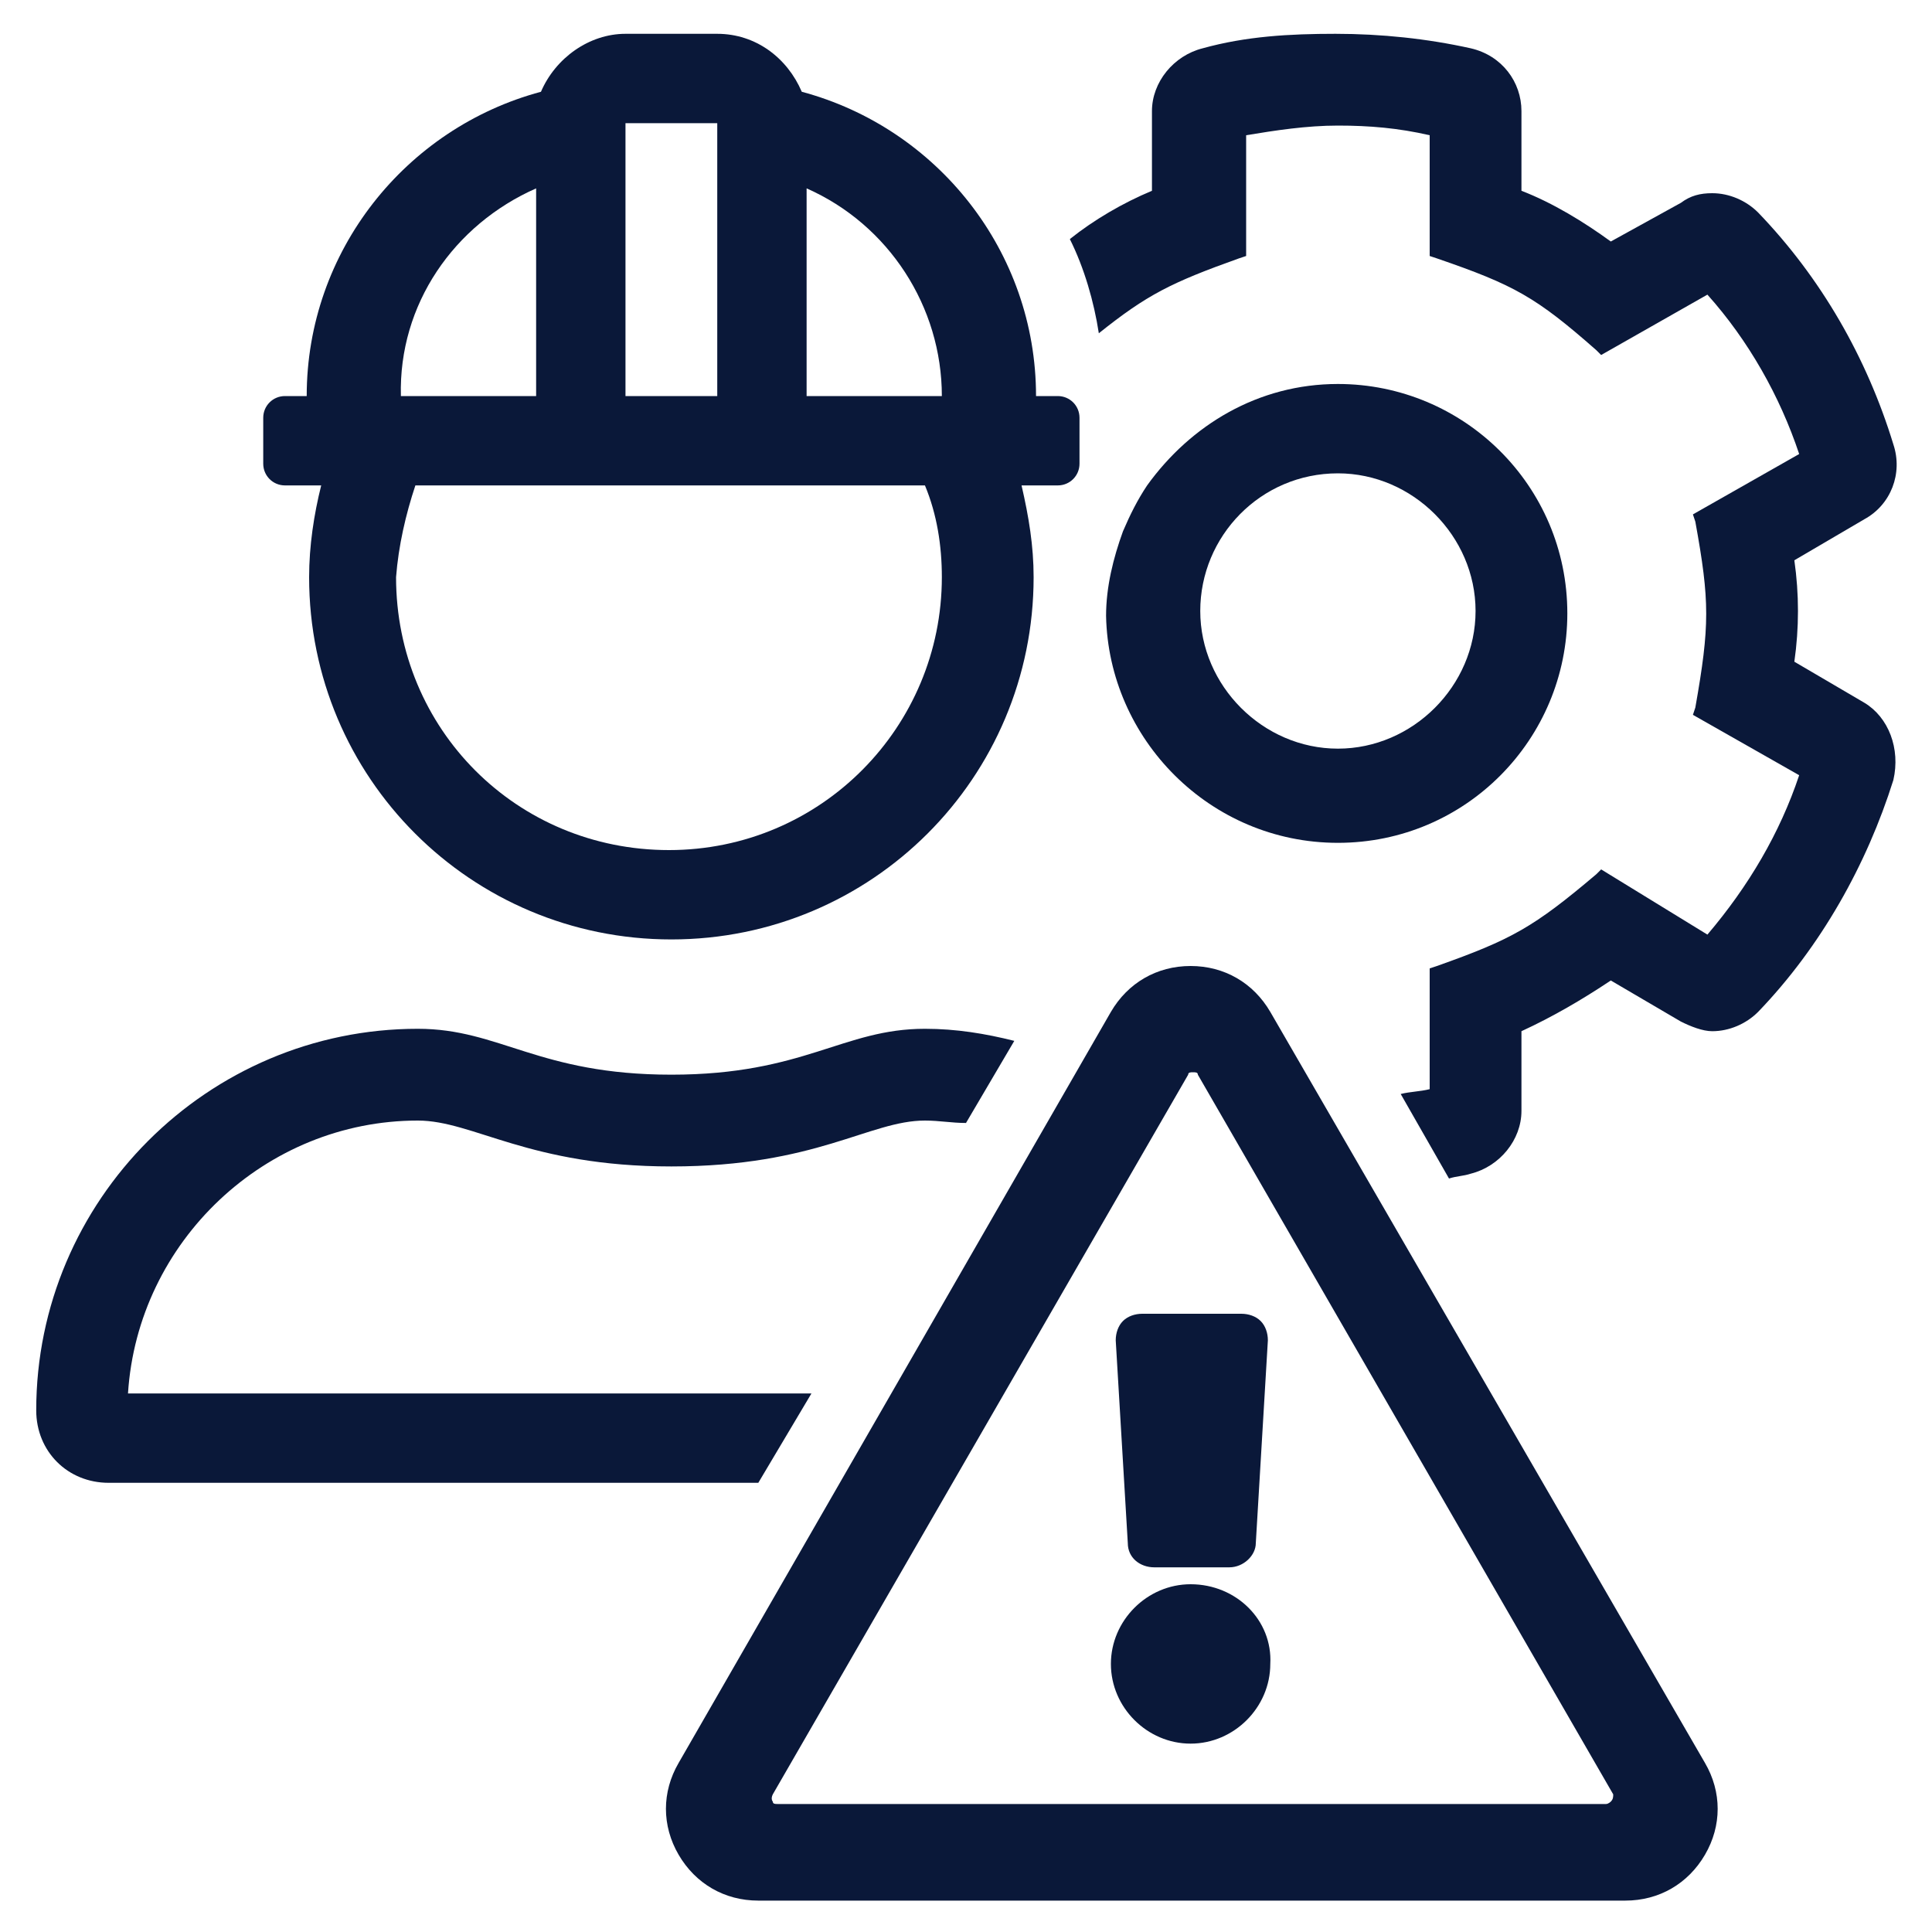
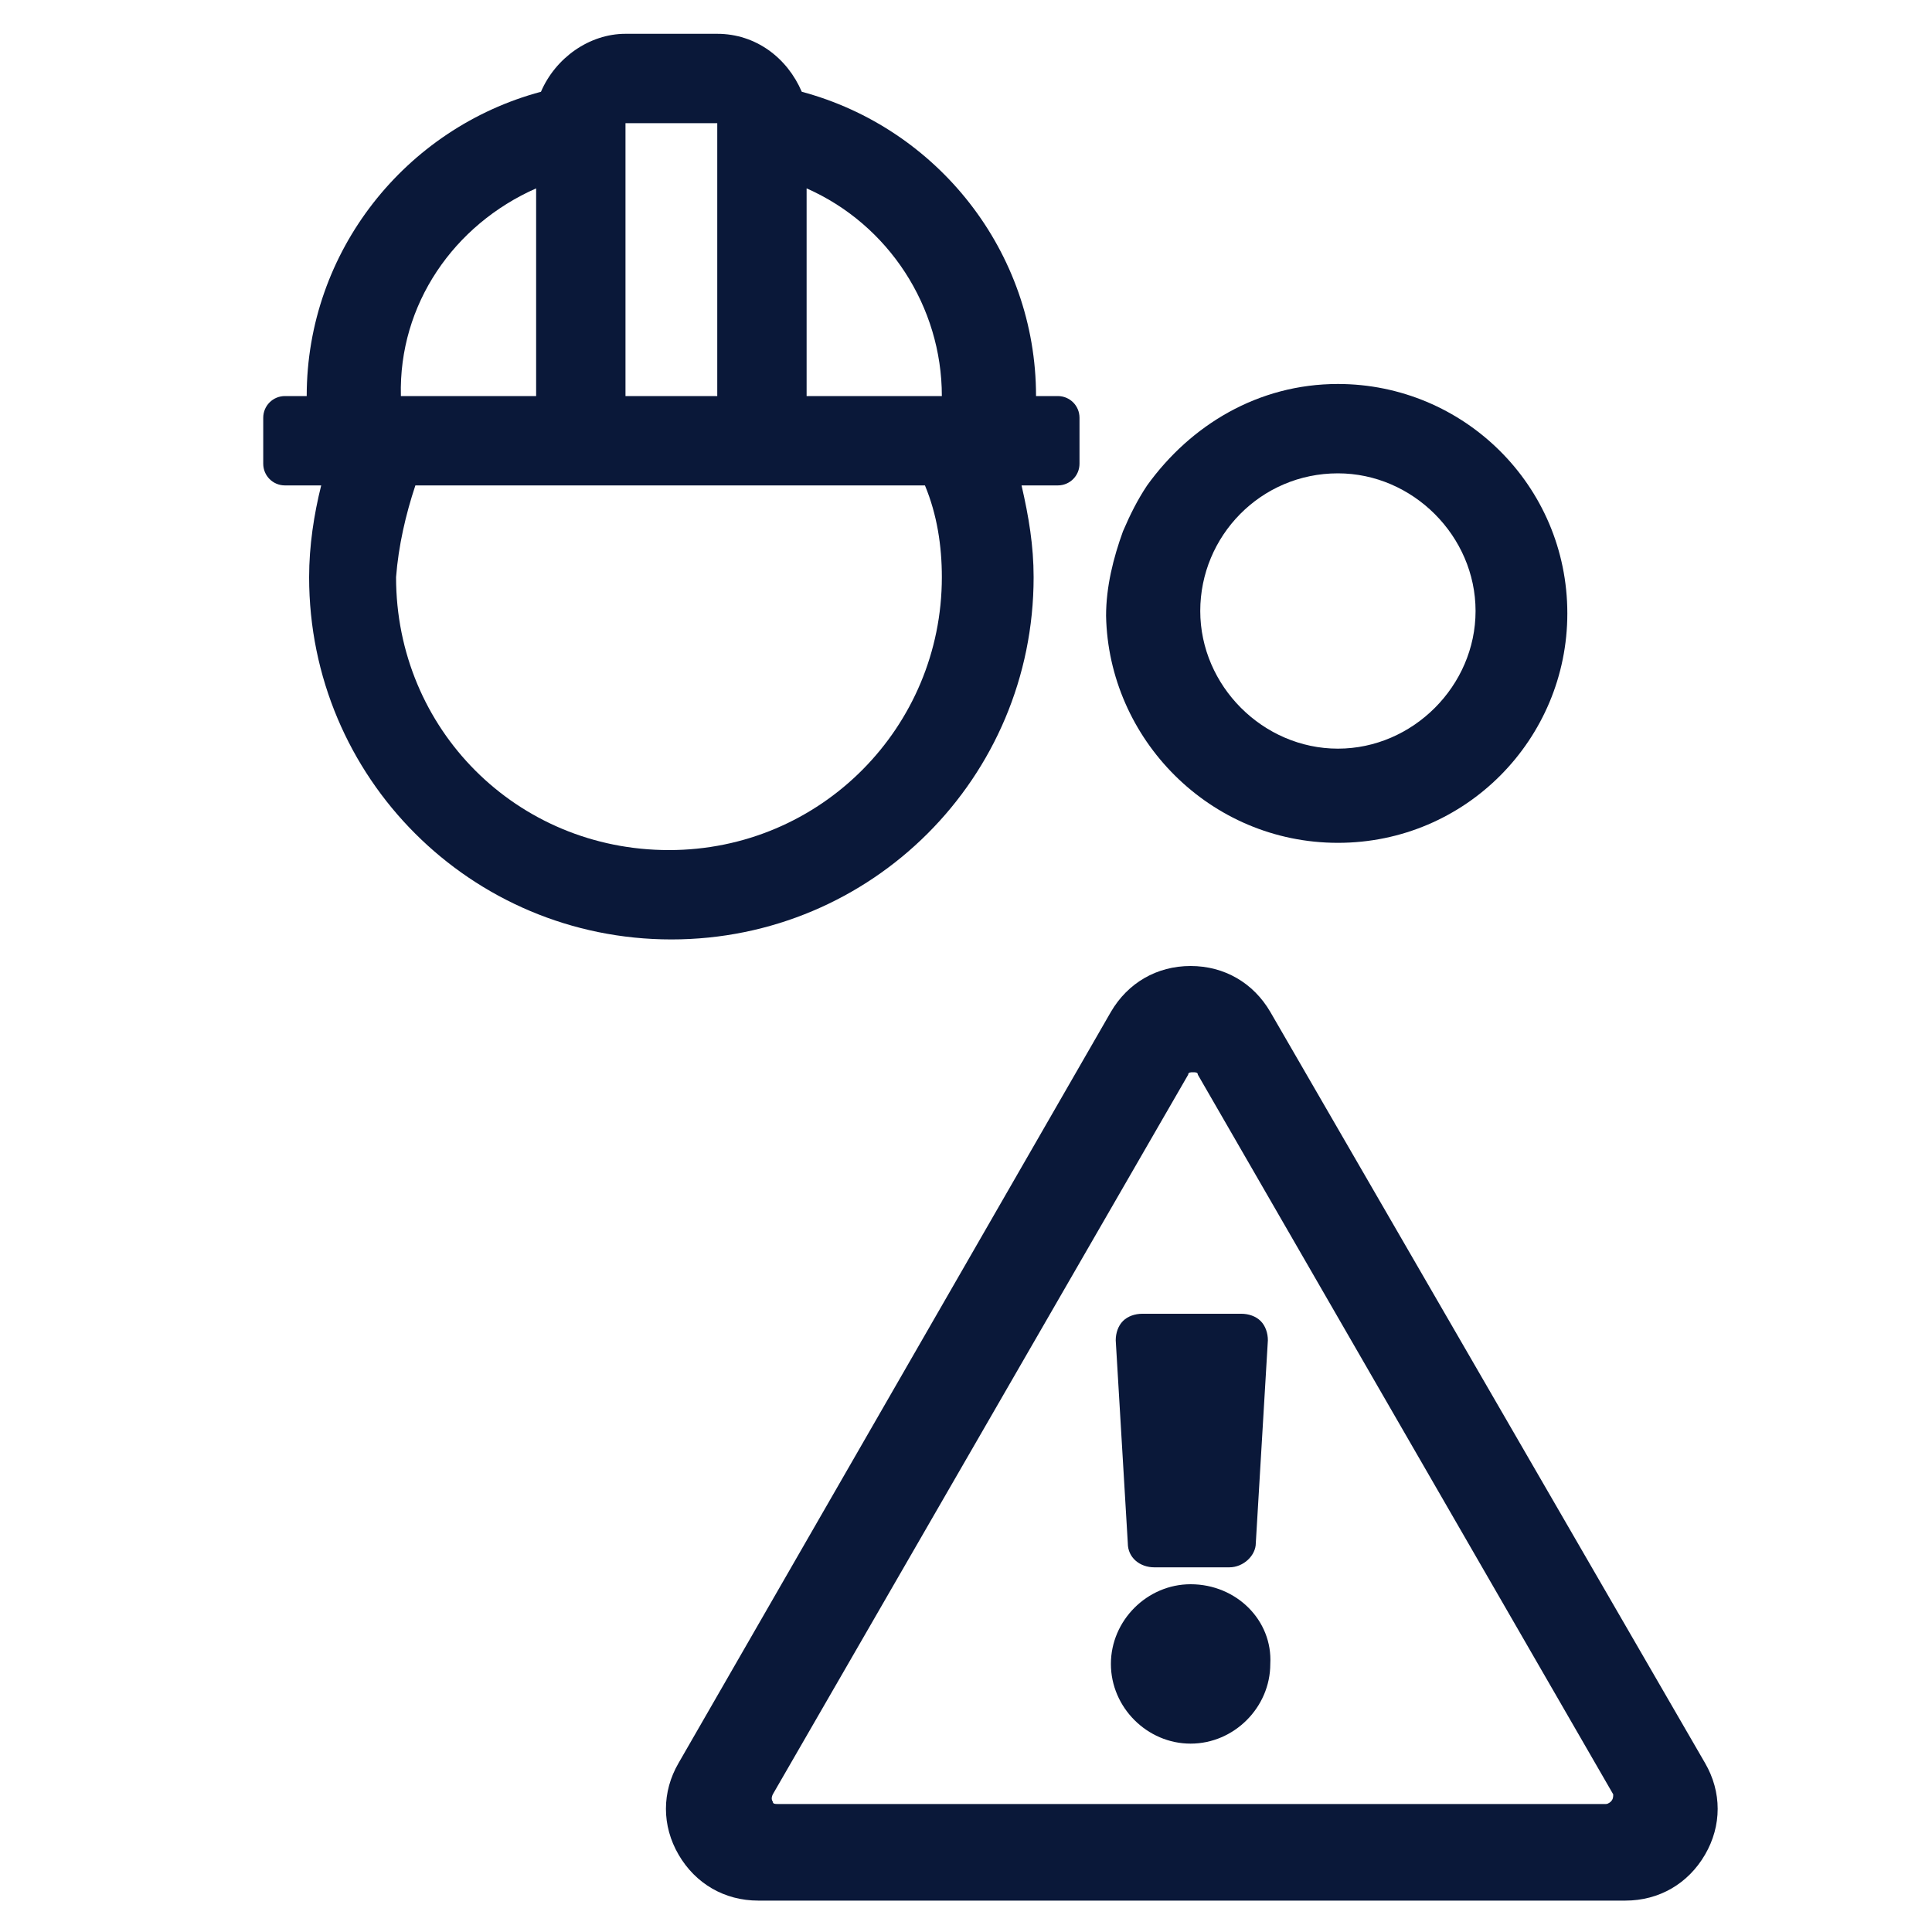
<svg xmlns="http://www.w3.org/2000/svg" version="1.1" id="Layer_1" x="0px" y="0px" viewBox="0 0 80 80" style="enable-background:new 0 0 80 80;" xml:space="preserve">
  <style type="text/css">
	.st0{fill:none;}
	.st1{fill:#0A1839;}
</style>
  <g>
    <path class="st0" d="M22.2,7.8c-3.4,1.5-5.6,4.9-5.6,8.6h5.6V7.8z" />
    <rect x="25.9" y="5.1" class="st0" width="3.8" height="11.3" />
    <path class="st0" d="M27.8,35.1c6.2,0,11.3-5,11.3-11.3c0-1.3-0.2-2.6-0.7-3.8H17.2c-0.5,1.2-0.7,2.5-0.7,3.8   C16.5,30.1,21.6,35.1,27.8,35.1z" />
-     <path class="st0" d="M33.4,7.8v8.6h5.6C39.1,12.6,36.9,9.3,33.4,7.8z" />
-     <path class="st0" d="M55.4,31c3.1,0,5.7-2.6,5.7-5.7s-2.6-5.7-5.7-5.7c-3.1,0-5.7,2.6-5.7,5.7S52.2,31,55.4,31z" />
-     <path class="st0" d="M49.6,44.6c0-0.1-0.1-0.1-0.2-0.1c-0.1,0-0.2,0-0.2,0.1L31.9,74.3c-0.1,0.1,0,0.2,0,0.3c0,0.1,0.1,0.1,0.2,0.1   h34.3c0.1,0,0.2-0.1,0.2-0.1c0-0.1,0-0.2,0-0.3L49.6,44.6z M46.5,54.7c0.2-0.2,0.5-0.3,0.8-0.3h4.1c0.3,0,0.6,0.1,0.8,0.3   c0.2,0.2,0.3,0.5,0.3,0.8L52,63.9c0,0.6-0.5,1-1.1,1h-3.1c-0.6,0-1.1-0.5-1.1-1l-0.5-8.4C46.2,55.2,46.3,54.9,46.5,54.7z    M49.3,72.2c-1.8,0-3.3-1.5-3.3-3.3c0-1.8,1.5-3.3,3.3-3.3c1.8,0,3.3,1.5,3.3,3.3C52.7,70.7,51.2,72.2,49.3,72.2z" />
+     <path class="st0" d="M33.4,7.8h5.6C39.1,12.6,36.9,9.3,33.4,7.8z" />
    <path class="st1" d="M49.3,65.6c-1.8,0-3.3,1.5-3.3,3.3c0,1.8,1.5,3.3,3.3,3.3c1.8,0,3.3-1.5,3.3-3.3   C52.7,67.1,51.2,65.6,49.3,65.6z" />
    <path class="st1" d="M52.6,41.9c-0.7-1.2-1.9-1.9-3.3-1.9c-1.4,0-2.6,0.7-3.3,1.9L28.1,73c-0.7,1.2-0.7,2.6,0,3.8   c0.7,1.2,1.9,1.9,3.3,1.9h35.9c1.4,0,2.6-0.7,3.3-1.9c0.7-1.2,0.7-2.6,0-3.8L52.6,41.9z M66.7,74.6c0,0-0.1,0.1-0.2,0.1H32.2   c-0.1,0-0.2,0-0.2-0.1c0,0-0.1-0.1,0-0.3l17.2-29.8c0-0.1,0.1-0.1,0.2-0.1c0.1,0,0.2,0,0.2,0.1l17.2,29.8   C66.8,74.4,66.8,74.5,66.7,74.6z" />
    <path class="st1" d="M47.8,64.9h3.1c0.6,0,1.1-0.5,1.1-1l0.5-8.4c0-0.3-0.1-0.6-0.3-0.8c-0.2-0.2-0.5-0.3-0.8-0.3h-4.1   c-0.3,0-0.6,0.1-0.8,0.3c-0.2,0.2-0.3,0.5-0.3,0.8l0.5,8.4C46.7,64.5,47.2,64.9,47.8,64.9z" />
    <path class="st1" d="M11.8,20.1h1.5c-0.3,1.2-0.5,2.5-0.5,3.8c0,8.3,6.7,15,15,15s15-6.7,15-15c0-1.3-0.2-2.5-0.5-3.8h1.5   c0.5,0,0.9-0.4,0.9-0.9v-1.9c0-0.5-0.4-0.9-0.9-0.9h-0.9c0-6-4.1-11.1-9.7-12.6c-0.6-1.4-1.9-2.4-3.5-2.4h-3.8   c-1.5,0-2.9,1-3.5,2.4c-5.6,1.5-9.7,6.6-9.7,12.6h-0.9c-0.5,0-0.9,0.4-0.9,0.9v1.9C10.9,19.7,11.3,20.1,11.8,20.1z M33.4,7.8   c3.4,1.5,5.6,4.9,5.6,8.6h-5.6V7.8z M25.9,5.1h3.8v11.3h-3.8V5.1z M22.2,7.8v8.6h-5.6C16.5,12.6,18.8,9.3,22.2,7.8z M17.2,20.1   h21.1c0.5,1.2,0.7,2.5,0.7,3.8c0,6.2-5,11.3-11.3,11.3s-11.3-5-11.3-11.3C16.5,22.6,16.8,21.3,17.2,20.1z" />
-     <path class="st1" d="M33.6,57.7H5.3c0.4-6.3,5.7-11.3,12-11.3c2.3,0,4.6,1.9,10.5,1.9c6,0,8.2-1.9,10.5-1.9c0.6,0,1.1,0.1,1.7,0.1   l2-3.4c-1.2-0.3-2.4-0.5-3.7-0.5c-3.4,0-5,1.9-10.5,1.9s-7.1-1.9-10.5-1.9c-8.7,0-15.8,7.1-15.8,15.8c0,0,0,0,0,0c0,1.7,1.3,3,3,3   h26.9L33.6,57.7z" />
-     <path class="st1" d="M77.2,29.1l-2.9-1.7c0.2-1.4,0.2-2.8,0-4.2l2.9-1.7c1.1-0.6,1.6-1.9,1.2-3.1c-1.1-3.6-3-6.9-5.6-9.6   C72.3,8.3,71.6,8,70.9,8c-0.5,0-0.9,0.1-1.3,0.4L66.7,10c-1.1-0.8-2.4-1.6-3.7-2.1V4.6c0-1.2-0.8-2.3-2.1-2.6   c-1.8-0.4-3.7-0.6-5.6-0.6S51.6,1.5,49.8,2c-1.2,0.3-2.1,1.4-2.1,2.6v3.3c-1.2,0.5-2.4,1.2-3.4,2c0.6,1.2,1,2.6,1.2,3.9   c2-1.6,3-2.1,5.8-3.1l0.3-0.1v-5c1.2-0.2,2.5-0.4,3.8-0.4c1.3,0,2.5,0.1,3.8,0.4v5l0.3,0.1c3.2,1.1,4.1,1.6,6.6,3.8l0.2,0.2   l4.4-2.5c1.7,1.9,3,4.2,3.8,6.6l-4.4,2.5l0.1,0.3c0.6,3.3,0.6,4.3,0,7.7l-0.1,0.3l4.4,2.5c-0.8,2.4-2.1,4.6-3.8,6.6L66.3,36   l-0.2,0.2c-2.6,2.2-3.5,2.7-6.6,3.8l-0.3,0.1v5c-0.4,0.1-0.8,0.1-1.2,0.2l2,3.5c0.3-0.1,0.6-0.1,0.9-0.2c1.2-0.3,2.1-1.4,2.1-2.6   v-3.3c1.3-0.6,2.5-1.3,3.7-2.1l2.9,1.7c0.4,0.2,0.9,0.4,1.3,0.4c0.7,0,1.4-0.3,1.9-0.8c2.6-2.7,4.5-6.1,5.6-9.6   C78.7,31,78.2,29.7,77.2,29.1z" />
    <path class="st1" d="M55.4,34.9c5.3,0,9.5-4.3,9.5-9.5c0-5.3-4.3-9.5-9.5-9.5c-3.3,0-6.1,1.7-7.9,4.2c-0.4,0.6-0.7,1.2-1,1.9   c-0.4,1.1-0.7,2.3-0.7,3.5C45.9,30.6,50.1,34.9,55.4,34.9z M55.4,19.6c3.1,0,5.7,2.6,5.7,5.7S58.5,31,55.4,31   c-3.1,0-5.7-2.6-5.7-5.7S52.2,19.6,55.4,19.6z" />
  </g>
</svg>